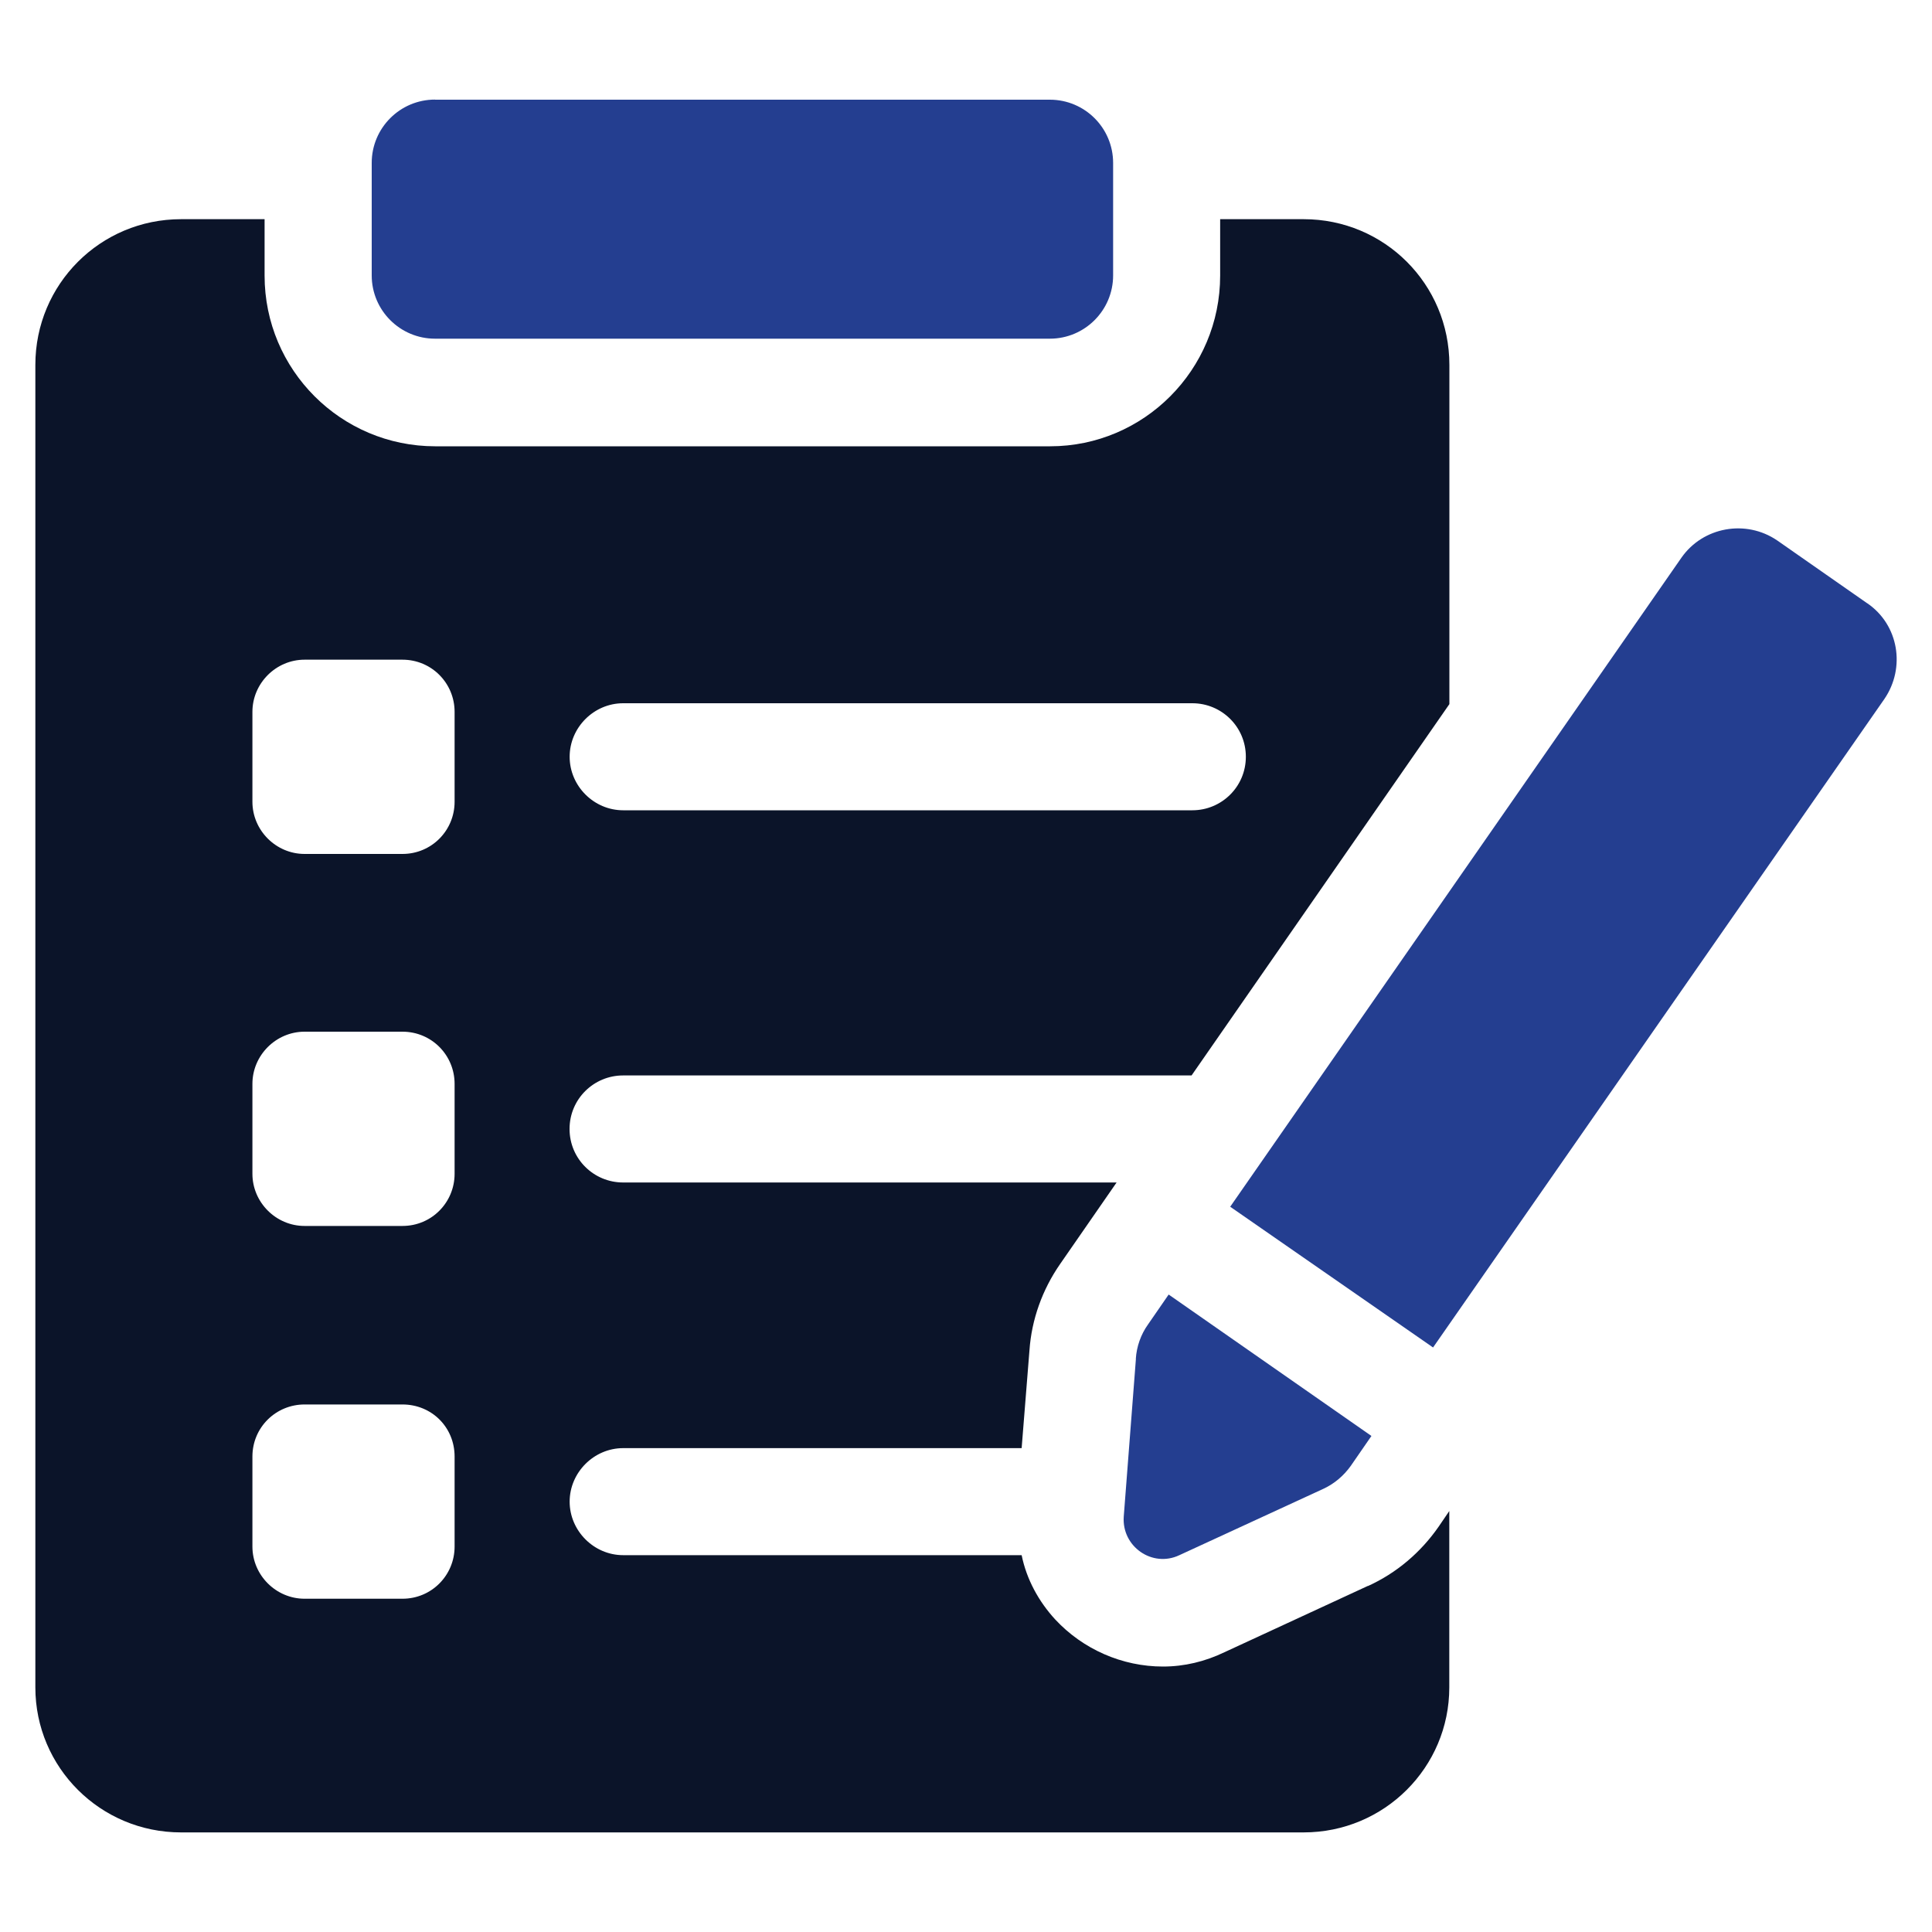
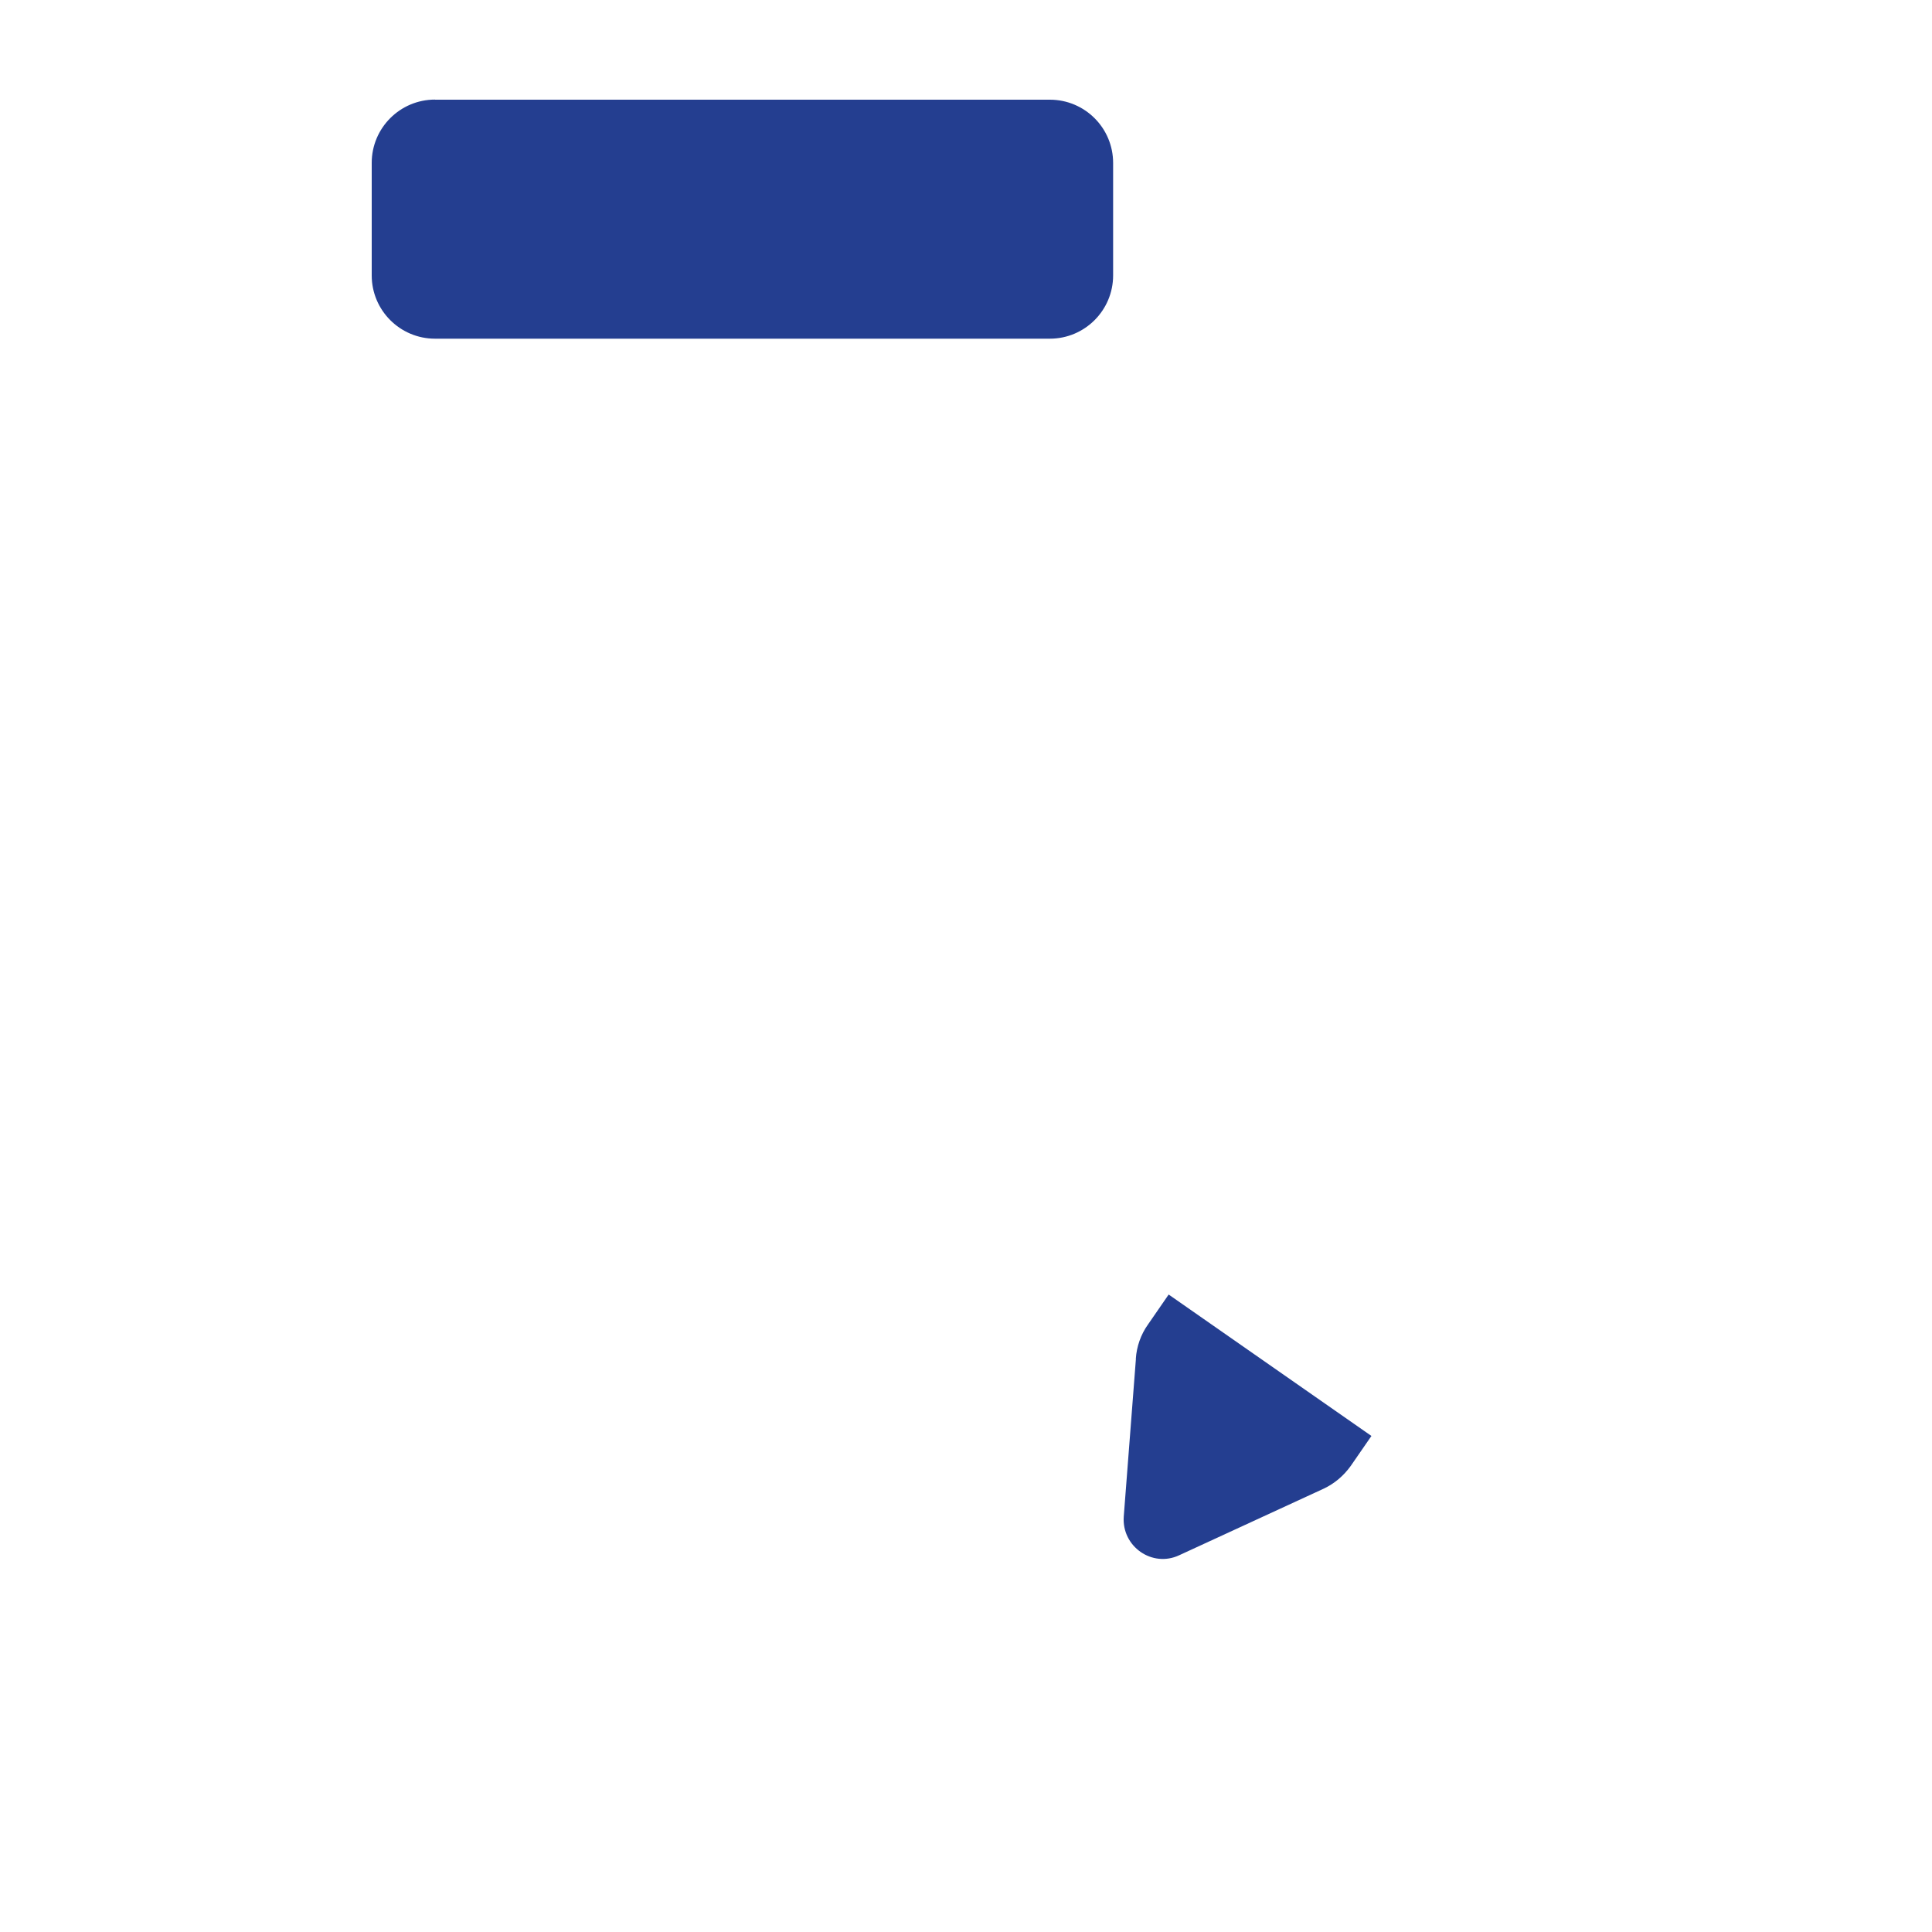
<svg xmlns="http://www.w3.org/2000/svg" id="Layer_1" viewBox="0 0 200 200">
  <defs>
    <style>.cls-1{fill:#243e90;}.cls-2{fill:#0b1429;}</style>
  </defs>
-   <path class="cls-2" d="M141.61,164.17l-14.86,6.87c-2,.96-4.14,1.48-6.36,1.48-4.21,0-8.28-1.78-11.16-4.88-1.7-1.85-2.96-4.14-3.47-6.65h-41.25c-3.03,0-5.54-2.52-5.54-5.54s2.51-5.54,5.54-5.54h41.25l.81-10.13c.22-3.18,1.33-6.28,3.18-8.94l5.84-8.43h-51.09c-3.03,0-5.54-2.44-5.54-5.54s2.51-5.54,5.54-5.54h58.85l26.69-38.44v-35.12c0-8.36-6.73-15.08-15.08-15.08h-8.65v5.84c0,9.76-7.91,17.67-17.6,17.67h-63.65c-9.76,0-17.67-7.91-17.67-17.67v-5.84h-8.65c-8.35,0-15.08,6.73-15.08,15.08v136.91c0,8.28,6.73,15.01,15.08,15.01h116.21c8.35,0,15.08-6.73,15.08-15.01v-18.26l-1.11,1.63c-1.85,2.66-4.36,4.8-7.32,6.14ZM64.51,72.8h58.92c3.03,0,5.54,2.44,5.54,5.54s-2.51,5.54-5.54,5.54h-58.92c-3.03,0-5.54-2.51-5.54-5.54s2.51-5.54,5.54-5.54ZM47.06,160.1c0,2.96-2.37,5.4-5.4,5.4h-10.13c-2.96,0-5.4-2.44-5.4-5.4v-9.32c0-3.03,2.44-5.39,5.4-5.39h10.13c3.03,0,5.4,2.36,5.4,5.39v9.32ZM47.06,121.51c0,2.96-2.37,5.4-5.4,5.4h-10.13c-2.96,0-5.4-2.44-5.4-5.4v-9.31c0-2.96,2.44-5.4,5.4-5.4h10.13c3.03,0,5.4,2.44,5.4,5.4v9.31ZM47.06,83c0,2.96-2.37,5.4-5.4,5.4h-10.13c-2.96,0-5.4-2.44-5.4-5.4v-9.31c0-2.96,2.44-5.4,5.4-5.4h10.13c3.03,0,5.4,2.44,5.4,5.4v9.31Z" />
  <path class="cls-1" d="M45.03,10.32h63.65c3.62,0,6.55,2.93,6.55,6.55v11.64c0,3.61-2.93,6.55-6.55,6.55h-63.65c-3.61,0-6.55-2.93-6.55-6.55v-11.65c0-3.61,2.93-6.55,6.55-6.55Z" />
  <path class="cls-1" d="M117.59,140.66l-1.26,16.34c-.22,3.1,2.96,5.32,5.76,3.99l14.93-6.88c1.11-.52,2.07-1.33,2.81-2.36l2.14-3.1-20.99-14.64-2.14,3.1c-.74,1.03-1.18,2.29-1.26,3.55Z" />
-   <path class="cls-1" d="M193.29,62.45l-9.31-6.5c-3.25-2.22-7.69-1.4-9.91,1.77l-46.72,67.2,21,14.57,46.72-67.13c2.22-3.25,1.48-7.69-1.77-9.91Z" />
</svg>